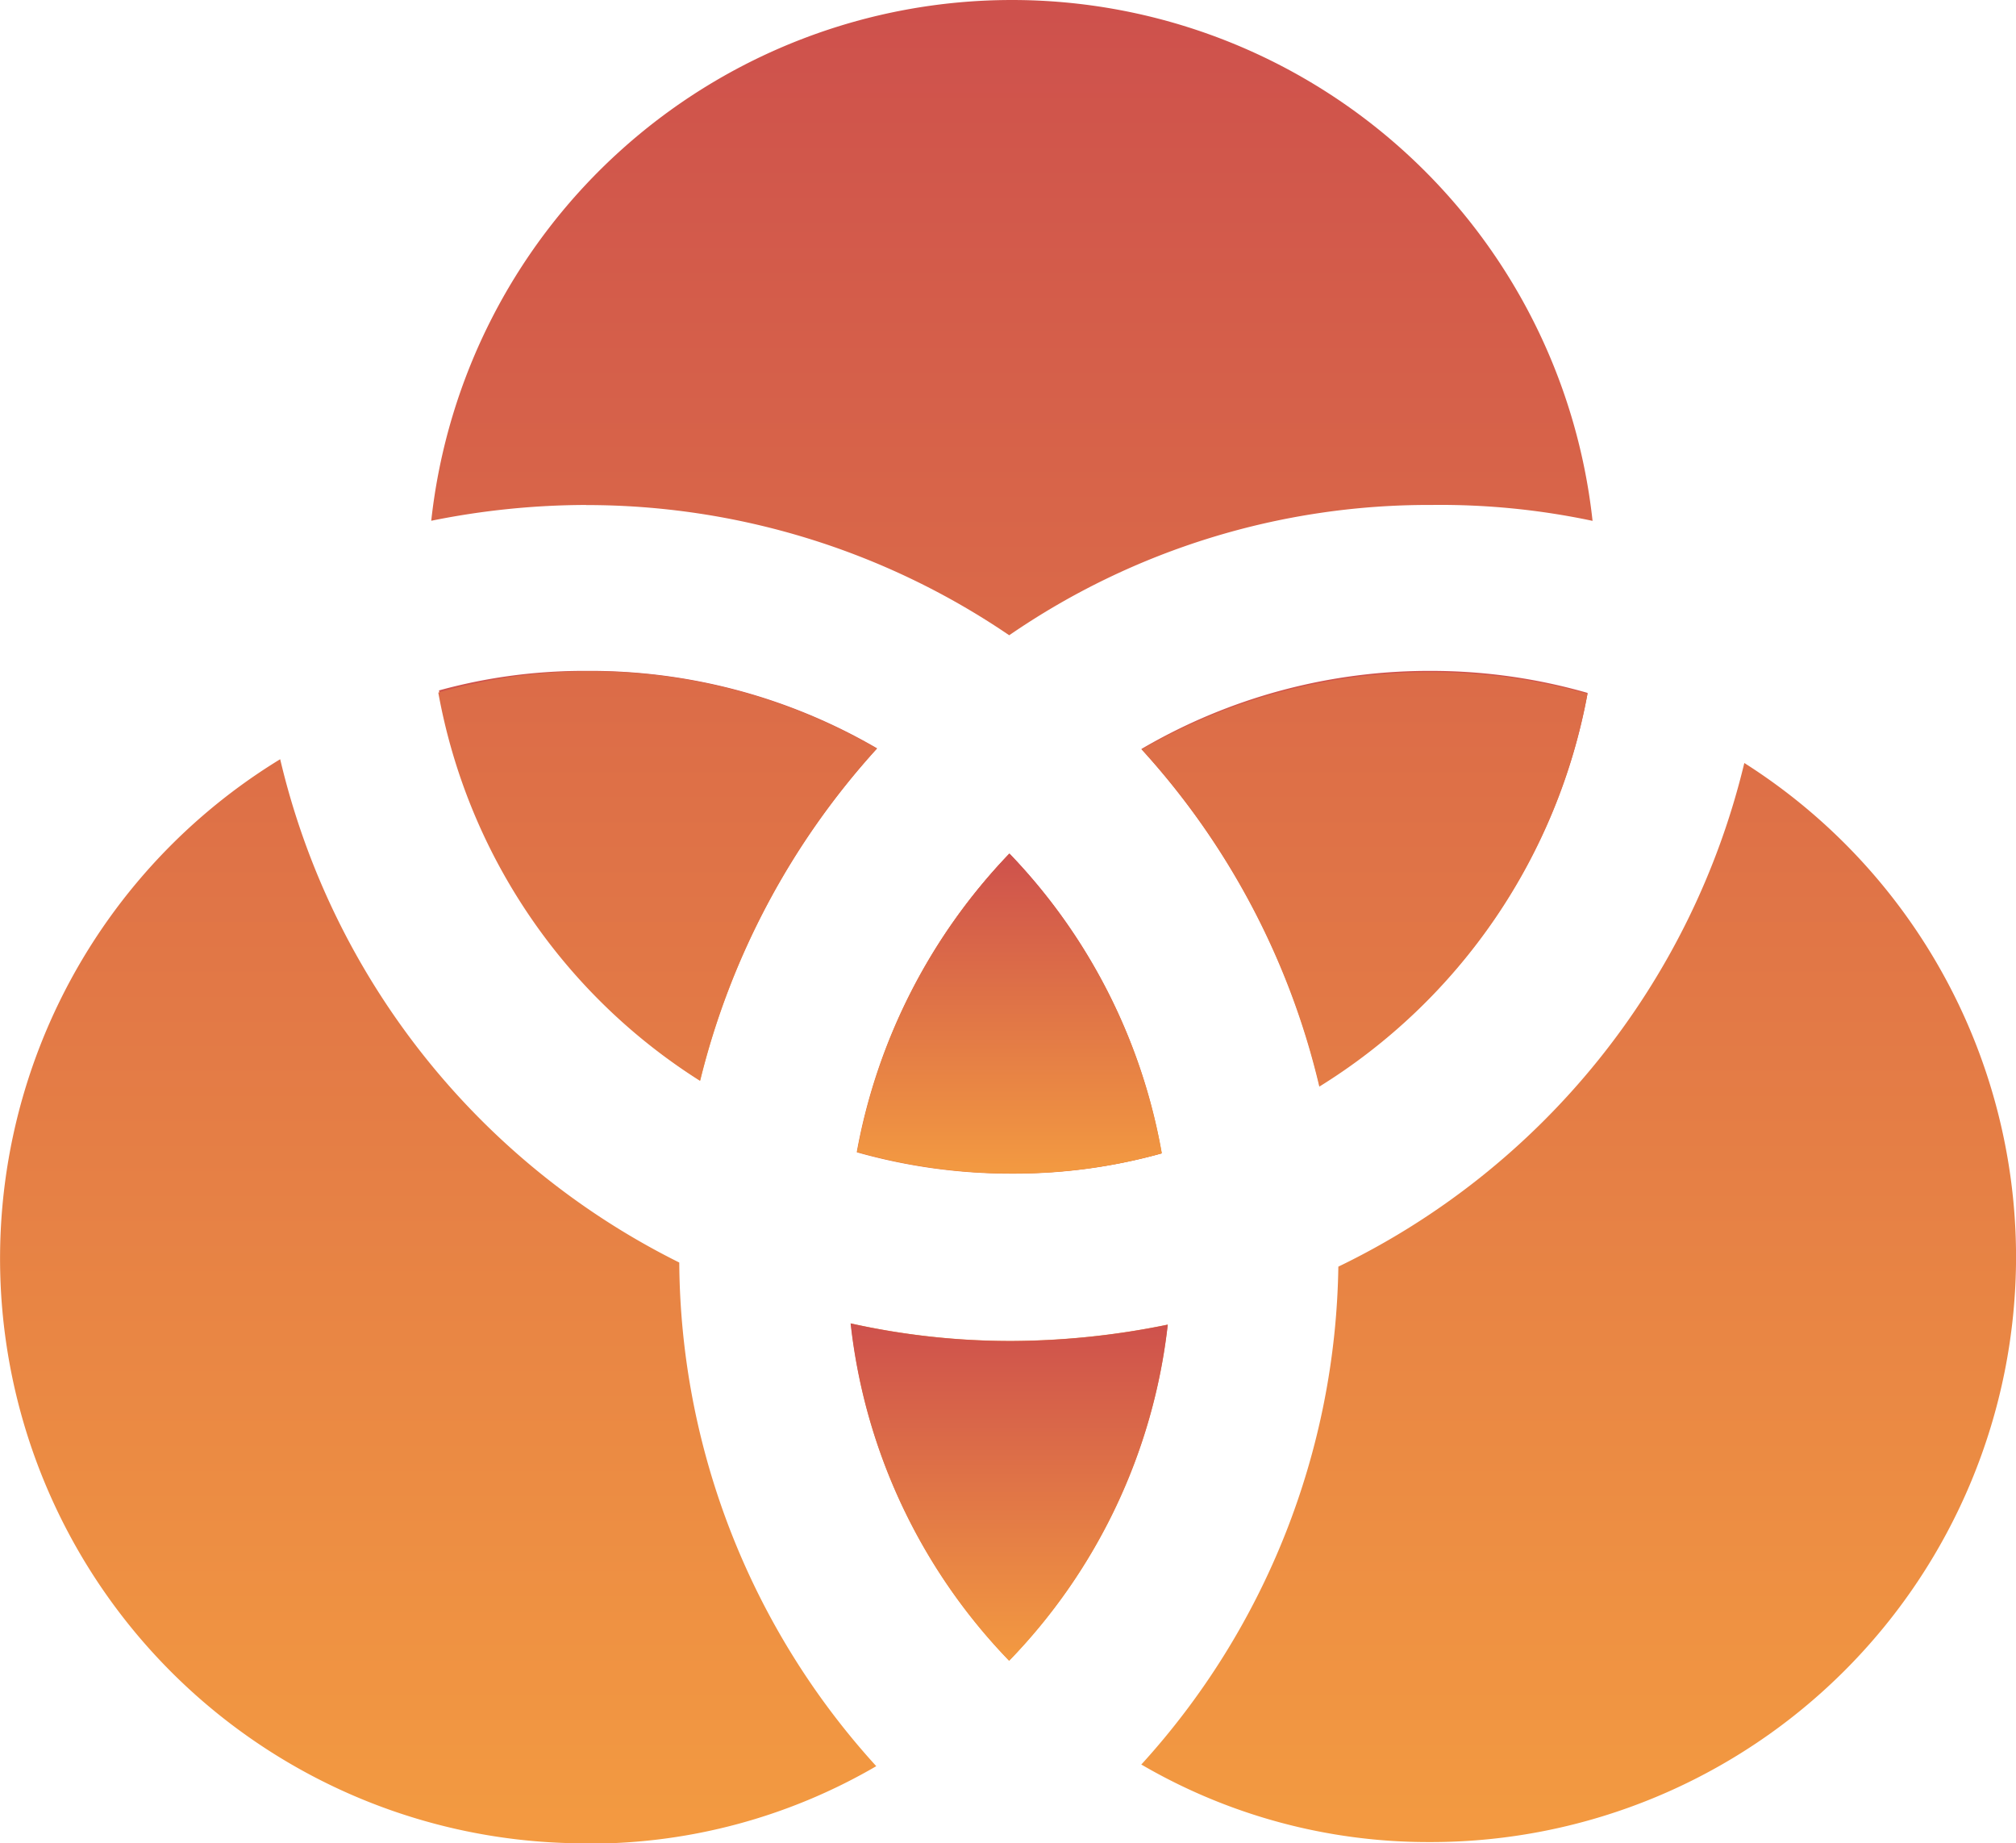
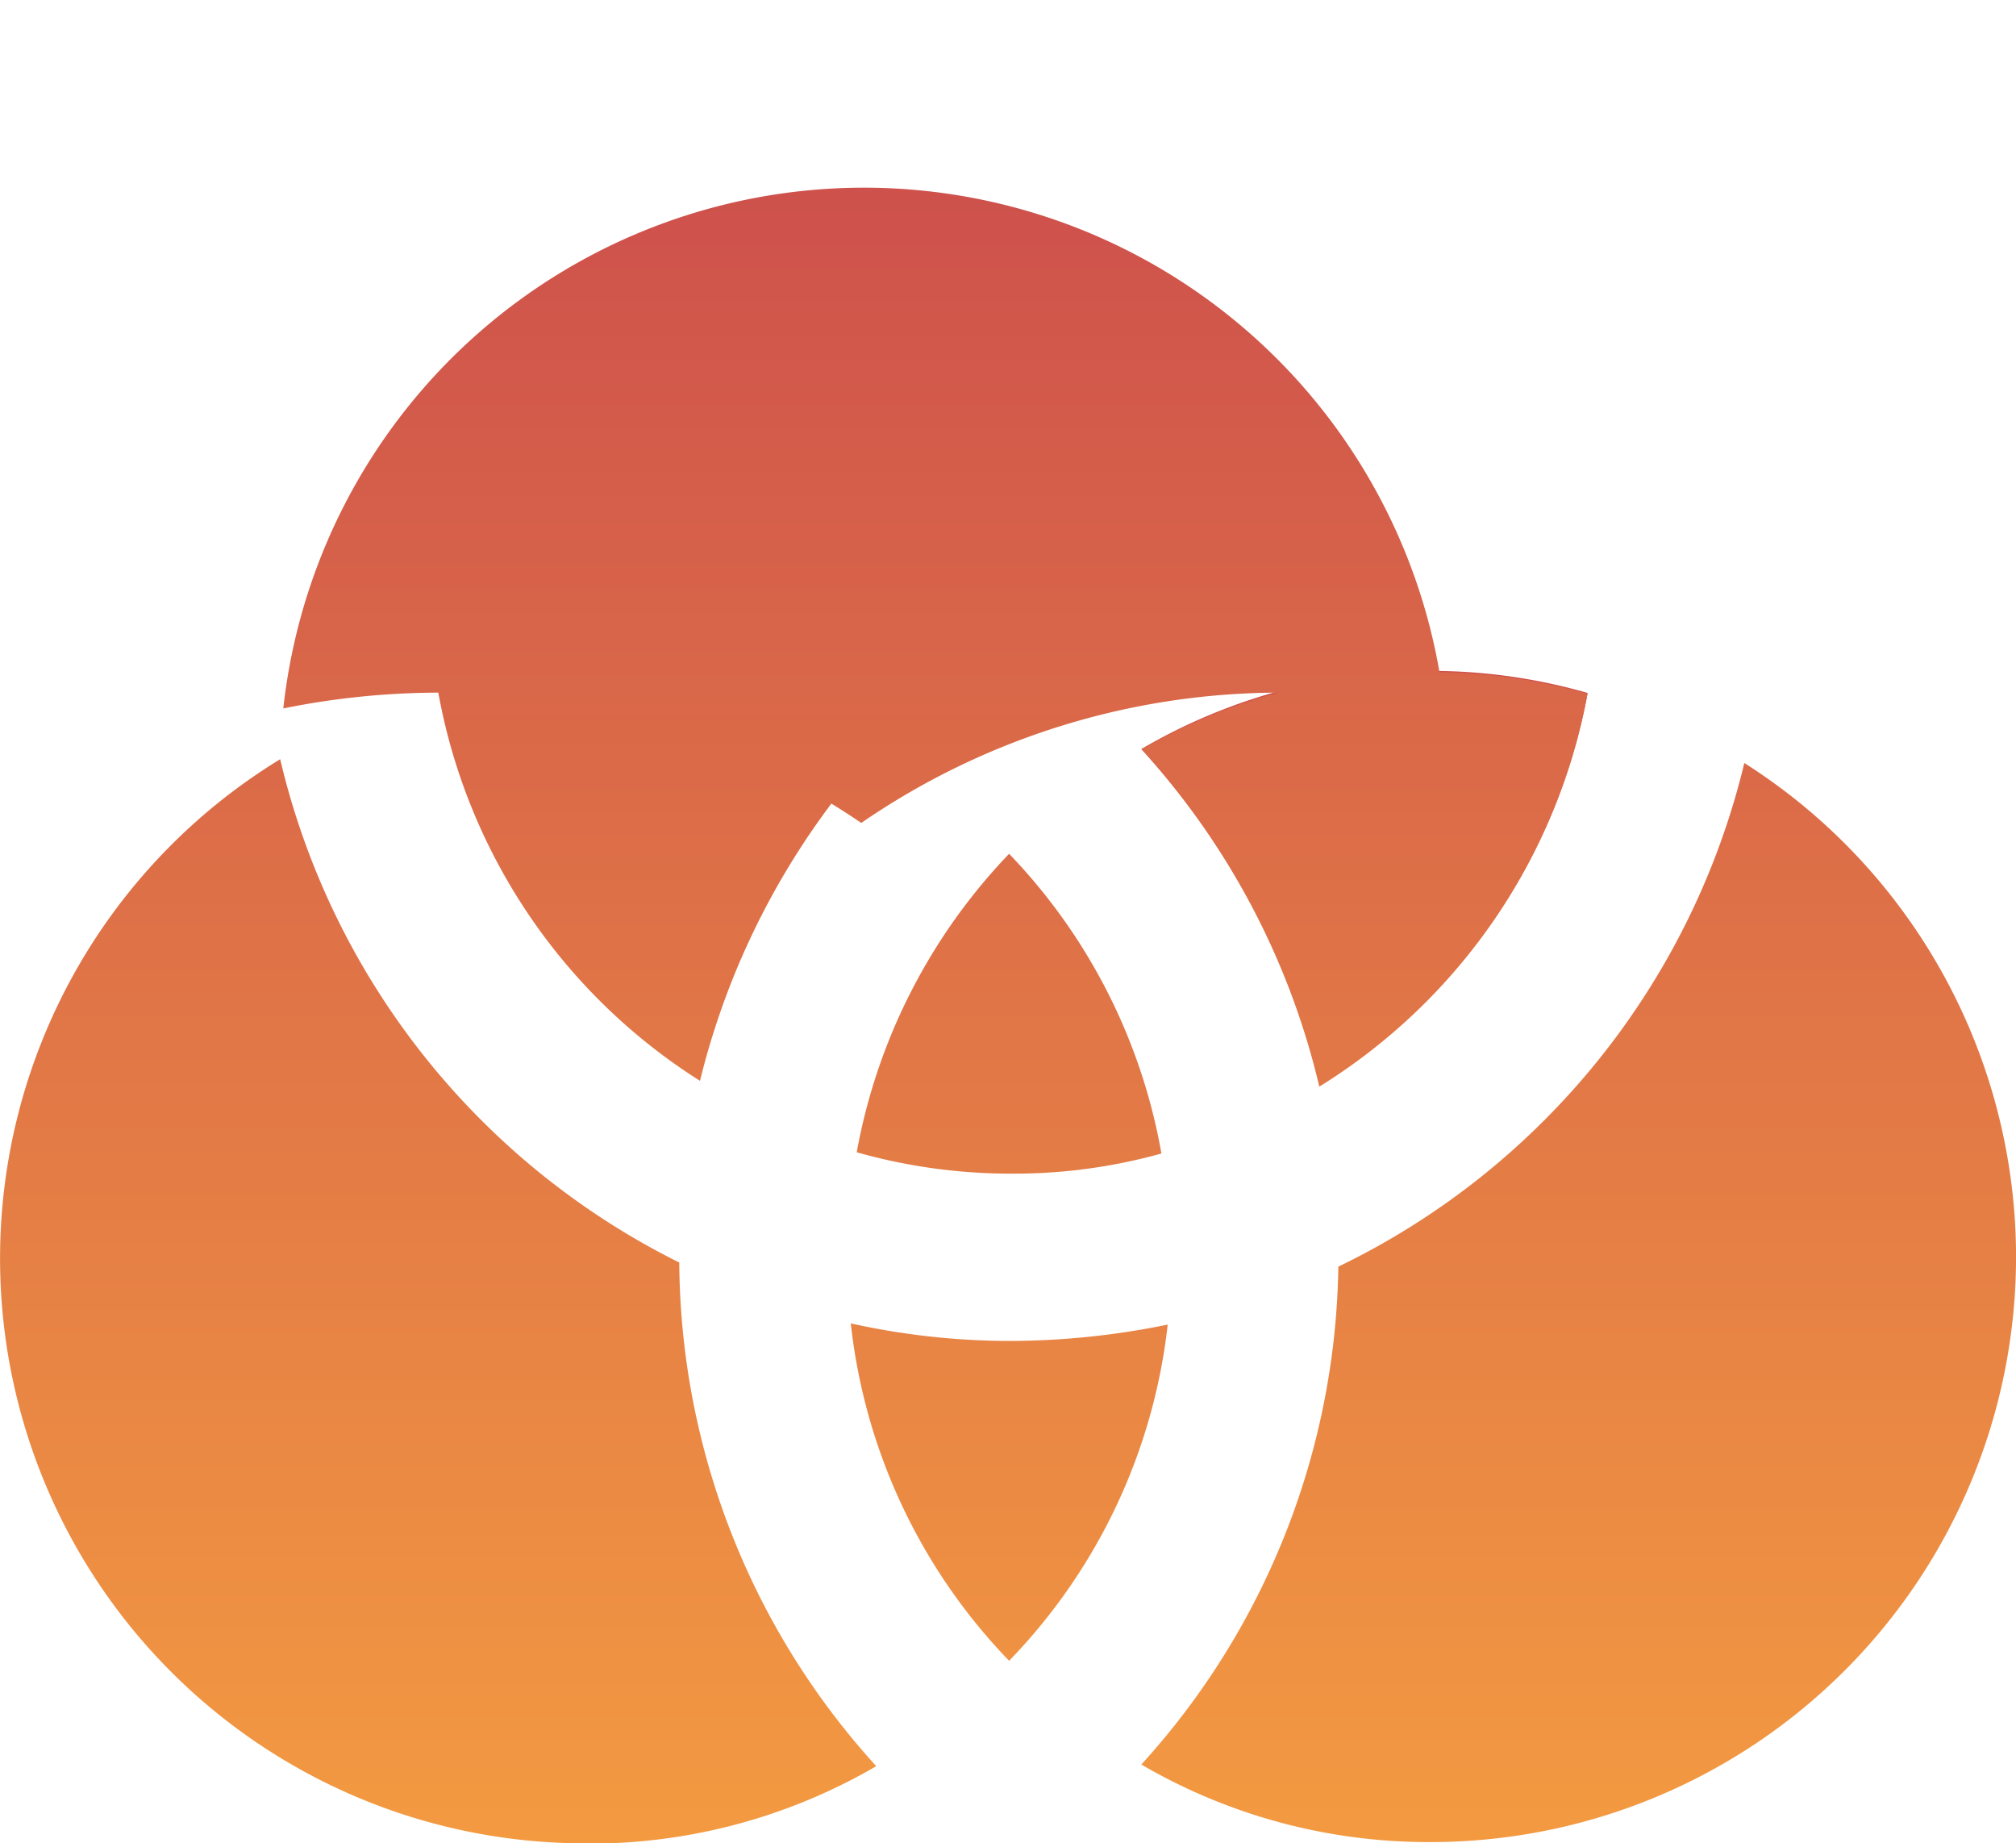
<svg xmlns="http://www.w3.org/2000/svg" width="40.064" height="36.626" viewBox="0 0 40.064 36.626">
  <defs>
    <linearGradient id="linear-gradient" x1="0.5" x2="0.5" y2="1" gradientUnits="objectBoundingBox">
      <stop offset="0" stop-color="#ce514c" />
      <stop offset="1" stop-color="#f39a41" />
    </linearGradient>
  </defs>
  <g id="A_Variety_of_Colors" data-name="A Variety of Colors" transform="translate(-7025 -5246)">
-     <path id="Path_25774" data-name="Path 25774" d="M15.58,22.829A11.558,11.558,0,0,1,18.607,16.9a11.446,11.446,0,0,1,3.027,5.954,10.858,10.858,0,0,1-2.952.4,11.258,11.258,0,0,1-3.1-.425Z" transform="translate(7026.454 5246.06)" fill-rule="evenodd" fill="url(#linear-gradient)" />
-     <path id="Path_25775" data-name="Path 25775" d="M11.88,14a11.321,11.321,0,0,1,5.767,1.539,15.173,15.173,0,0,0-3.515,6.6A11.558,11.558,0,0,1,8.94,14.388,10.858,10.858,0,0,1,11.88,14Z" transform="translate(7024.784 5245.33)" fill-rule="evenodd" fill="url(#linear-gradient)" />
    <path id="Path_25776" data-name="Path 25776" d="M25.867,14a11.258,11.258,0,0,1,3.1.438,11.658,11.658,0,0,1-5.329,7.806,15.073,15.073,0,0,0-3.54-6.692A11.321,11.321,0,0,1,25.867,14Z" transform="translate(7027.584 5245.33)" fill-rule="evenodd" fill="url(#linear-gradient)" />
-     <path id="Union_1" data-name="Union 1" d="M-3940.6-1446.16a11.621,11.621,0,0,1-11.21-8.464,11.622,11.622,0,0,1,5.13-13.076,15.012,15.012,0,0,0,7.931,10,15,15,0,0,0,3.915,10.007,11.321,11.321,0,0,1-5.7,1.539Zm11.032-1.564a15.013,15.013,0,0,0,3.917-9.894,15.01,15.01,0,0,0,8.068-10.007,11.629,11.629,0,0,1,5.4,9.819,11.631,11.631,0,0,1-11.619,11.621h-.067a11.313,11.313,0,0,1-5.684-1.533Zm-5.779-8.768a14.62,14.62,0,0,0,3.216.35,15.7,15.7,0,0,0,3.089-.325,11.422,11.422,0,0,1-3.152,6.68,11.436,11.436,0,0,1-3.146-6.7Zm.125-3.4a11.548,11.548,0,0,1,3.028-5.929,11.45,11.45,0,0,1,3.027,5.955,10.89,10.89,0,0,1-2.952.4h-.042a11.22,11.22,0,0,1-3.059-.424Zm5.654-7.993A11.469,11.469,0,0,1-3920.7-1469a11.651,11.651,0,0,1-5.329,7.805,15.075,15.075,0,0,0-3.531-6.7Zm-13.972-1.138a10.852,10.852,0,0,1,2.951-.426,11.319,11.319,0,0,1,5.767,1.539,15.171,15.171,0,0,0-3.515,6.6,11.56,11.56,0,0,1-5.2-7.71Zm2.94-3.729a15.628,15.628,0,0,0-3.078.314,11.609,11.609,0,0,1,11.539-10.347,11.608,11.608,0,0,1,11.54,10.349,14.559,14.559,0,0,0-3.2-.316h0a14.7,14.7,0,0,0-8.393,2.589,14.926,14.926,0,0,0-8.408-2.587Z" transform="translate(10977.248 6728.785)" fill="url(#linear-gradient)" />
-     <path id="Path_25780" data-name="Path 25780" d="M15.58,22.829A11.558,11.558,0,0,1,18.607,16.9a11.446,11.446,0,0,1,3.027,5.954,10.858,10.858,0,0,1-2.952.4,11.258,11.258,0,0,1-3.1-.425Z" transform="translate(7026.454 5246.06)" fill-rule="evenodd" fill="url(#linear-gradient)" />
-     <path id="Path_25781" data-name="Path 25781" d="M21.784,24.385a11.421,11.421,0,0,1-3.152,6.68,11.433,11.433,0,0,1-3.152-6.7,14.623,14.623,0,0,0,3.215.35,15.674,15.674,0,0,0,3.09-.325Z" transform="translate(7026.424 5247.93)" fill-rule="evenodd" fill="url(#linear-gradient)" />
+     <path id="Union_1" data-name="Union 1" d="M-3940.6-1446.16a11.621,11.621,0,0,1-11.21-8.464,11.622,11.622,0,0,1,5.13-13.076,15.012,15.012,0,0,0,7.931,10,15,15,0,0,0,3.915,10.007,11.321,11.321,0,0,1-5.7,1.539Zm11.032-1.564a15.013,15.013,0,0,0,3.917-9.894,15.01,15.01,0,0,0,8.068-10.007,11.629,11.629,0,0,1,5.4,9.819,11.631,11.631,0,0,1-11.619,11.621h-.067a11.313,11.313,0,0,1-5.684-1.533Zm-5.779-8.768a14.62,14.62,0,0,0,3.216.35,15.7,15.7,0,0,0,3.089-.325,11.422,11.422,0,0,1-3.152,6.68,11.436,11.436,0,0,1-3.146-6.7Zm.125-3.4a11.548,11.548,0,0,1,3.028-5.929,11.45,11.45,0,0,1,3.027,5.955,10.89,10.89,0,0,1-2.952.4h-.042a11.22,11.22,0,0,1-3.059-.424Zm5.654-7.993A11.469,11.469,0,0,1-3920.7-1469a11.651,11.651,0,0,1-5.329,7.805,15.075,15.075,0,0,0-3.531-6.7Zm-13.972-1.138a10.852,10.852,0,0,1,2.951-.426,11.319,11.319,0,0,1,5.767,1.539,15.171,15.171,0,0,0-3.515,6.6,11.56,11.56,0,0,1-5.2-7.71Za15.628,15.628,0,0,0-3.078.314,11.609,11.609,0,0,1,11.539-10.347,11.608,11.608,0,0,1,11.54,10.349,14.559,14.559,0,0,0-3.2-.316h0a14.7,14.7,0,0,0-8.393,2.589,14.926,14.926,0,0,0-8.408-2.587Z" transform="translate(10977.248 6728.785)" fill="url(#linear-gradient)" />
  </g>
</svg>